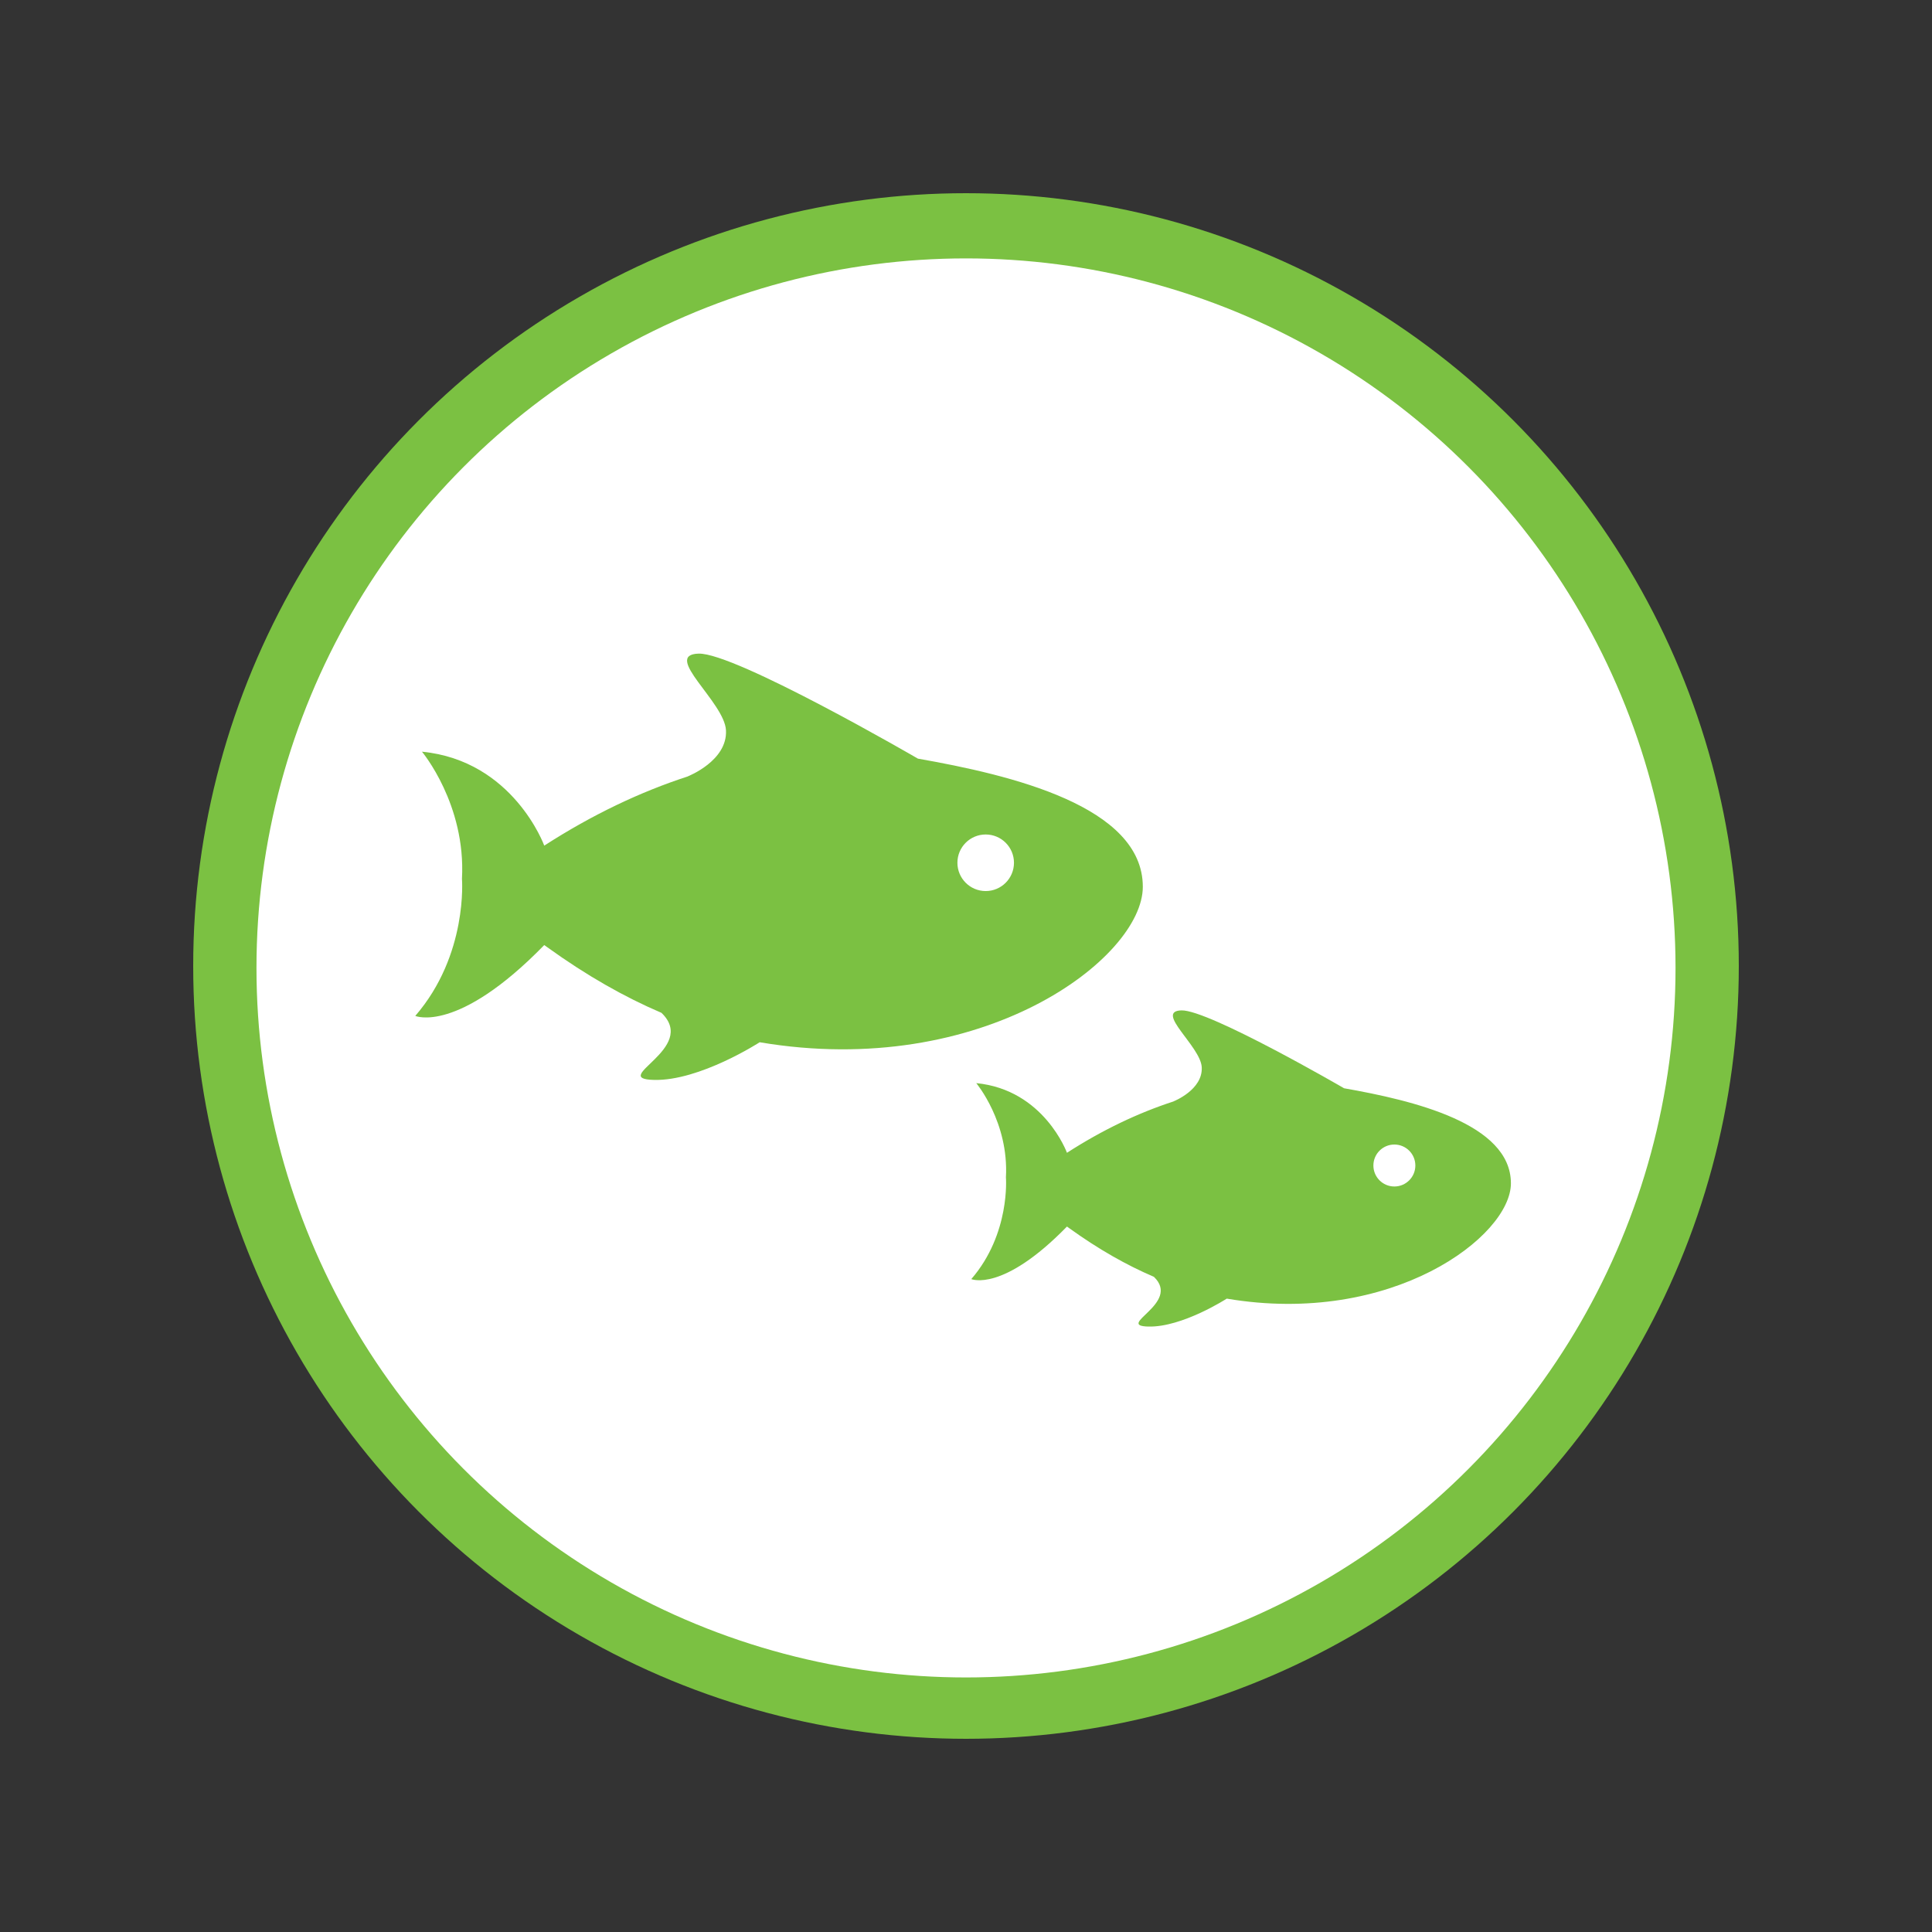
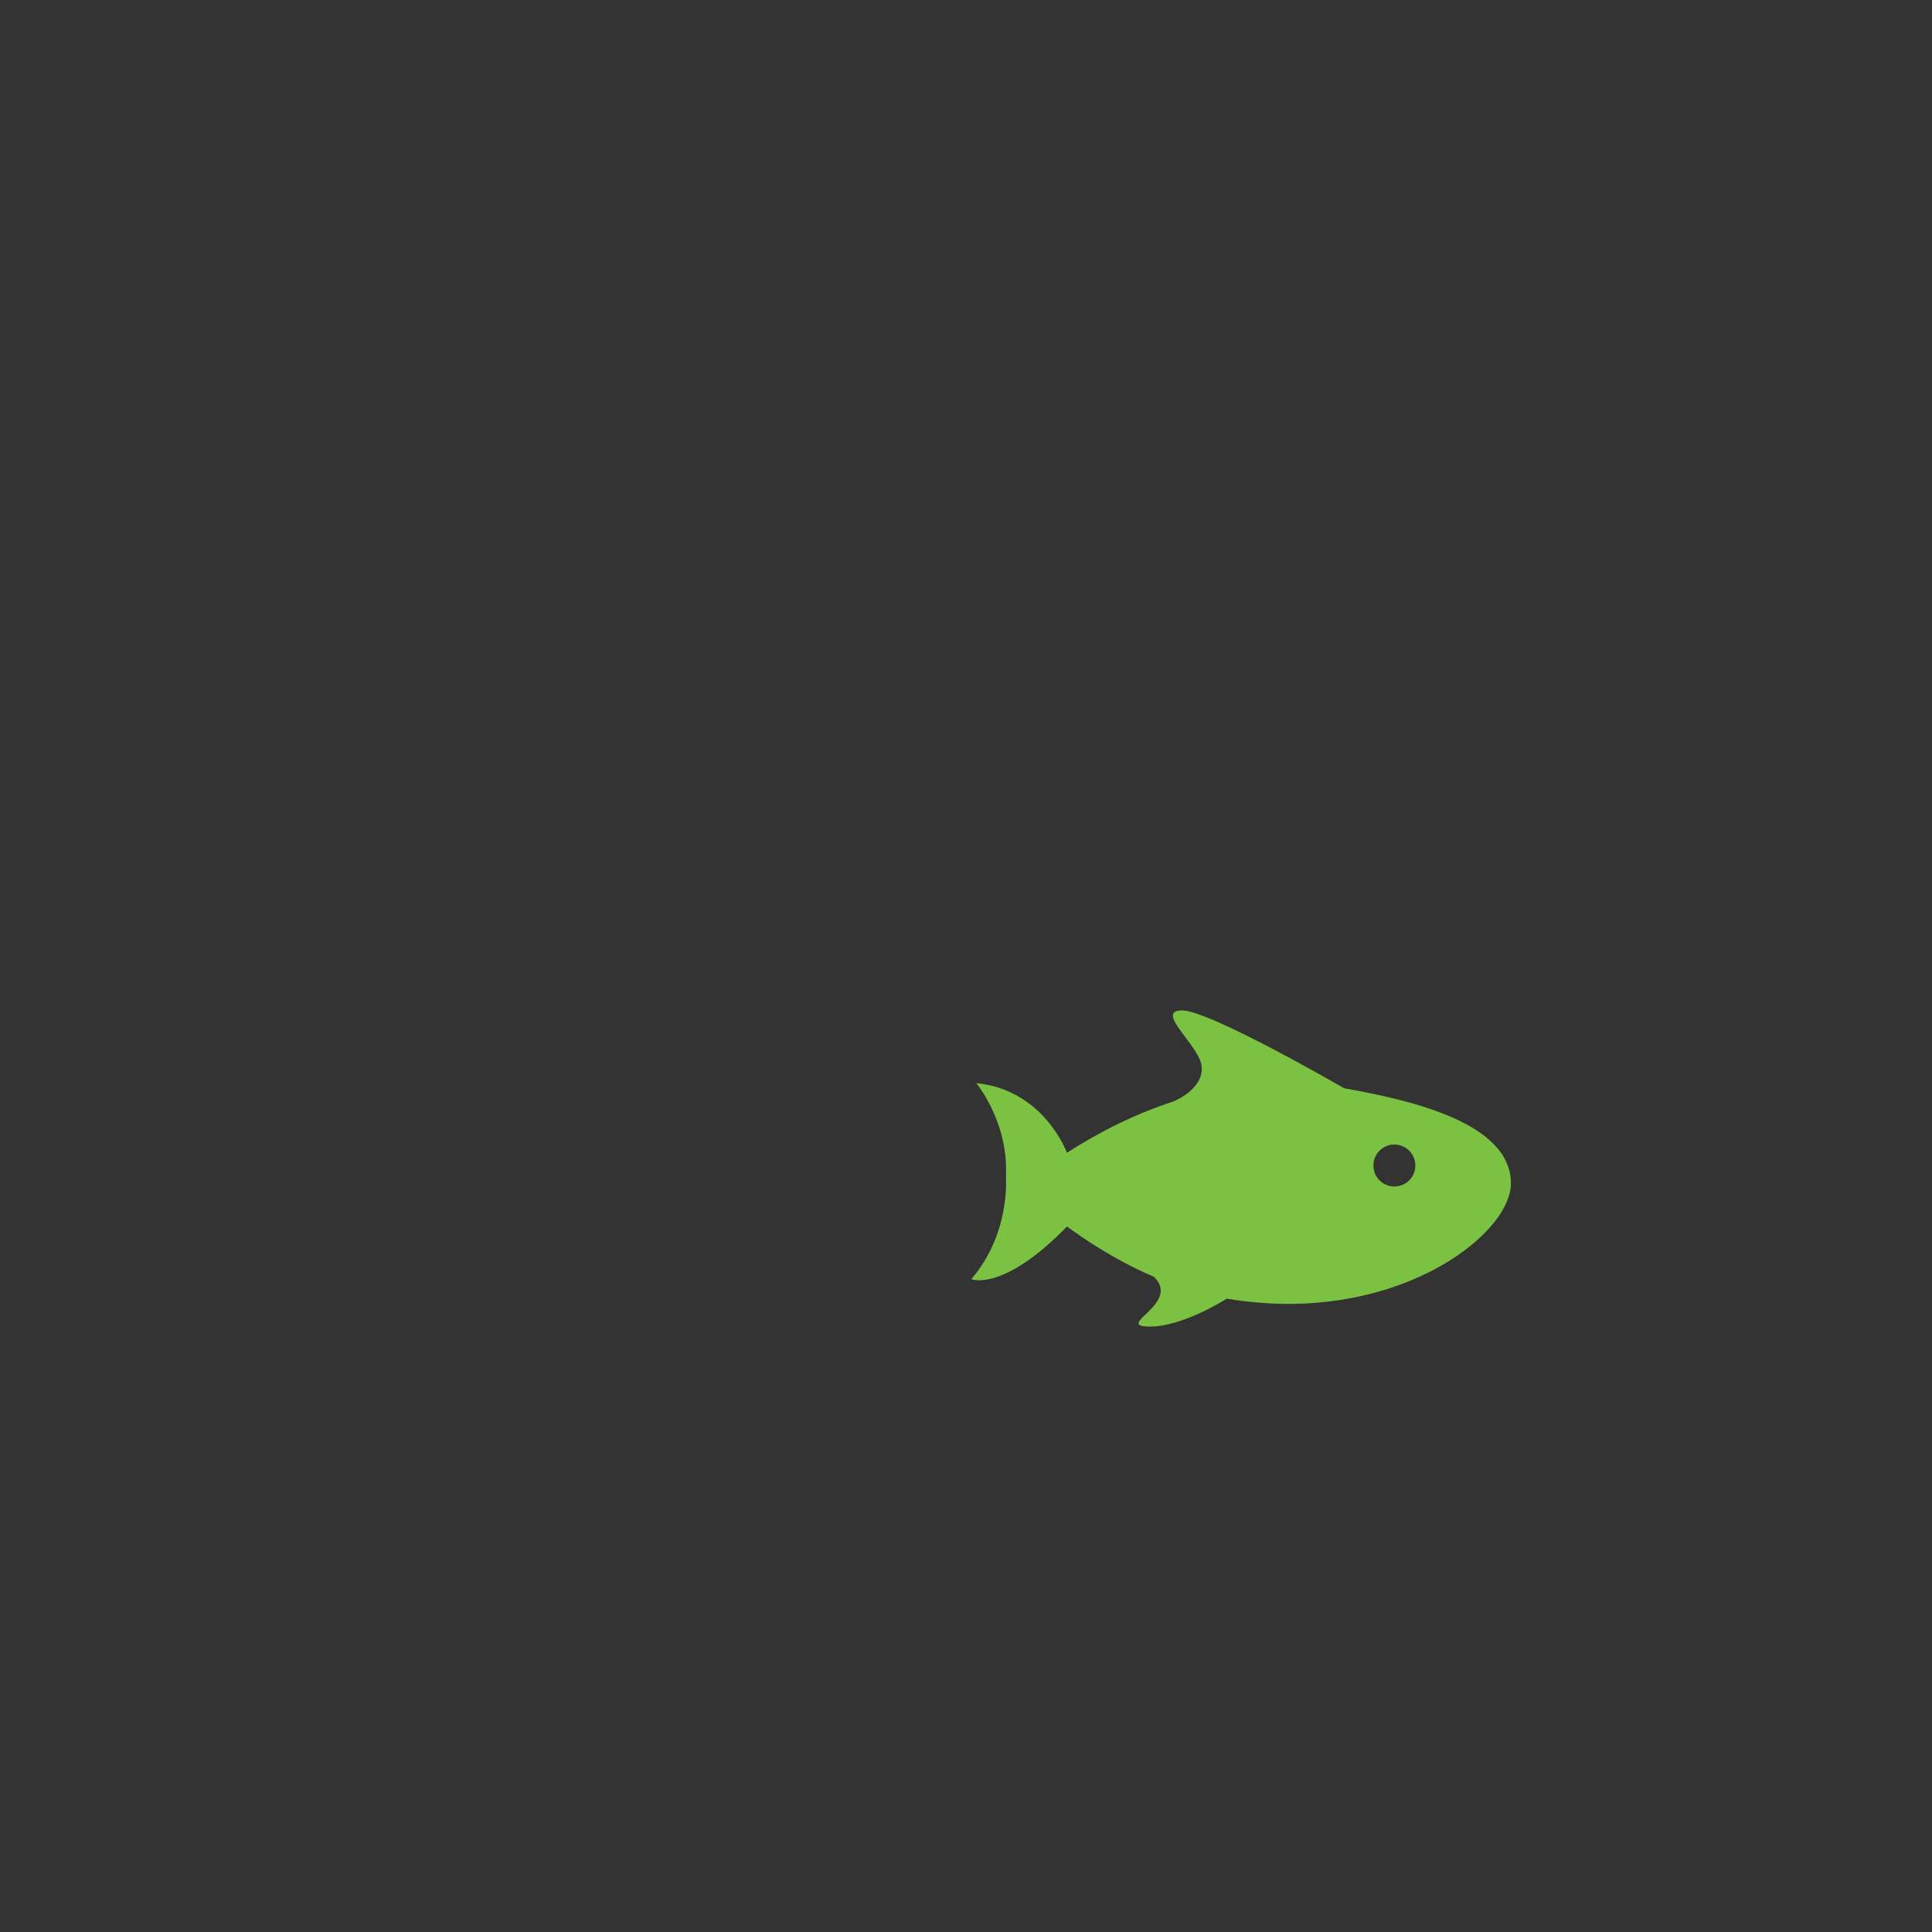
<svg xmlns="http://www.w3.org/2000/svg" version="1.1" id="Calque_1" x="0px" y="0px" width="500px" height="500px" viewBox="0 0 500 500" enable-background="new 0 0 500 500" xml:space="preserve">
  <rect x="0" y="0" width="500" height="500" fill="#333333" stroke="none" />
-   <circle fill="#7BC142" cx="250" cy="250" r="200" />
-   <circle fill="#FFFFFF" cx="250" cy="250.499" r="183.625" />
  <g>
-     <path fill="#7BC142" d="M237.525,196.328v-0.011c0,0-47.281-27.458-56.744-27.161c-9.463,0.294,6.687,12.511,7.099,19.817   c0.444,7.913-9.828,11.924-9.828,11.924l0.042,0.011c-12.289,3.985-24.746,9.883-37.242,17.938c0,0-7.988-22.001-31.649-24.312   c0,0,11.417,13.61,10.352,32.891c0,0,1.613,19.651-12.083,35.492c0,0,10.9,4.734,33.38-18.337c0.278,0.203,0.556,0.395,0.835,0.596   l-0.006,0.005l0.007-0.005c10.081,7.271,19.917,12.854,29.5,16.945c0,0.002,0.002,0.002,0.004,0.005   c9.635,9.261-13.778,17.059-1.947,17.354c11.833,0.3,27.359-9.748,27.359-9.748l0,0c57.646,9.756,99.155-21.747,99.155-40.237   C295.76,208.627,261.628,200.564,237.525,196.328z M255.095,230.605c-4.041,0-7.318-3.279-7.318-7.321   c0-4.043,3.277-7.32,7.318-7.32c4.044,0,7.32,3.277,7.32,7.32C262.415,227.326,259.139,230.605,255.095,230.605z" />
    <path fill="#7BC142" d="M347.832,281.64v-0.006c0,0-35.07-20.364-42.088-20.146c-7.02,0.219,4.959,9.28,5.266,14.698   c0.328,5.869-7.291,8.842-7.291,8.842l0.031,0.009c-9.114,2.955-18.353,7.331-27.621,13.306c0,0-5.926-16.319-23.475-18.032   c0,0,8.469,10.094,7.679,24.394c0,0,1.196,14.576-8.962,26.325c0,0,8.084,3.51,24.758-13.601c0.207,0.151,0.412,0.292,0.619,0.442   l-0.004,0.003l0.004-0.003c7.477,5.392,14.773,9.533,21.881,12.567c0,0.002,0.002,0.002,0.002,0.003   c7.146,6.87-10.219,12.653-1.443,12.872c8.775,0.222,20.292-7.229,20.292-7.229l0,0c42.755,7.234,73.542-16.13,73.542-29.845   C391.021,290.762,365.706,284.783,347.832,281.64z M360.861,307.063c-2.999,0-5.429-2.432-5.429-5.429c0-3,2.43-5.43,5.429-5.43   c2.998,0,5.43,2.43,5.43,5.43C366.291,304.631,363.859,307.063,360.861,307.063z" />
  </g>
</svg>